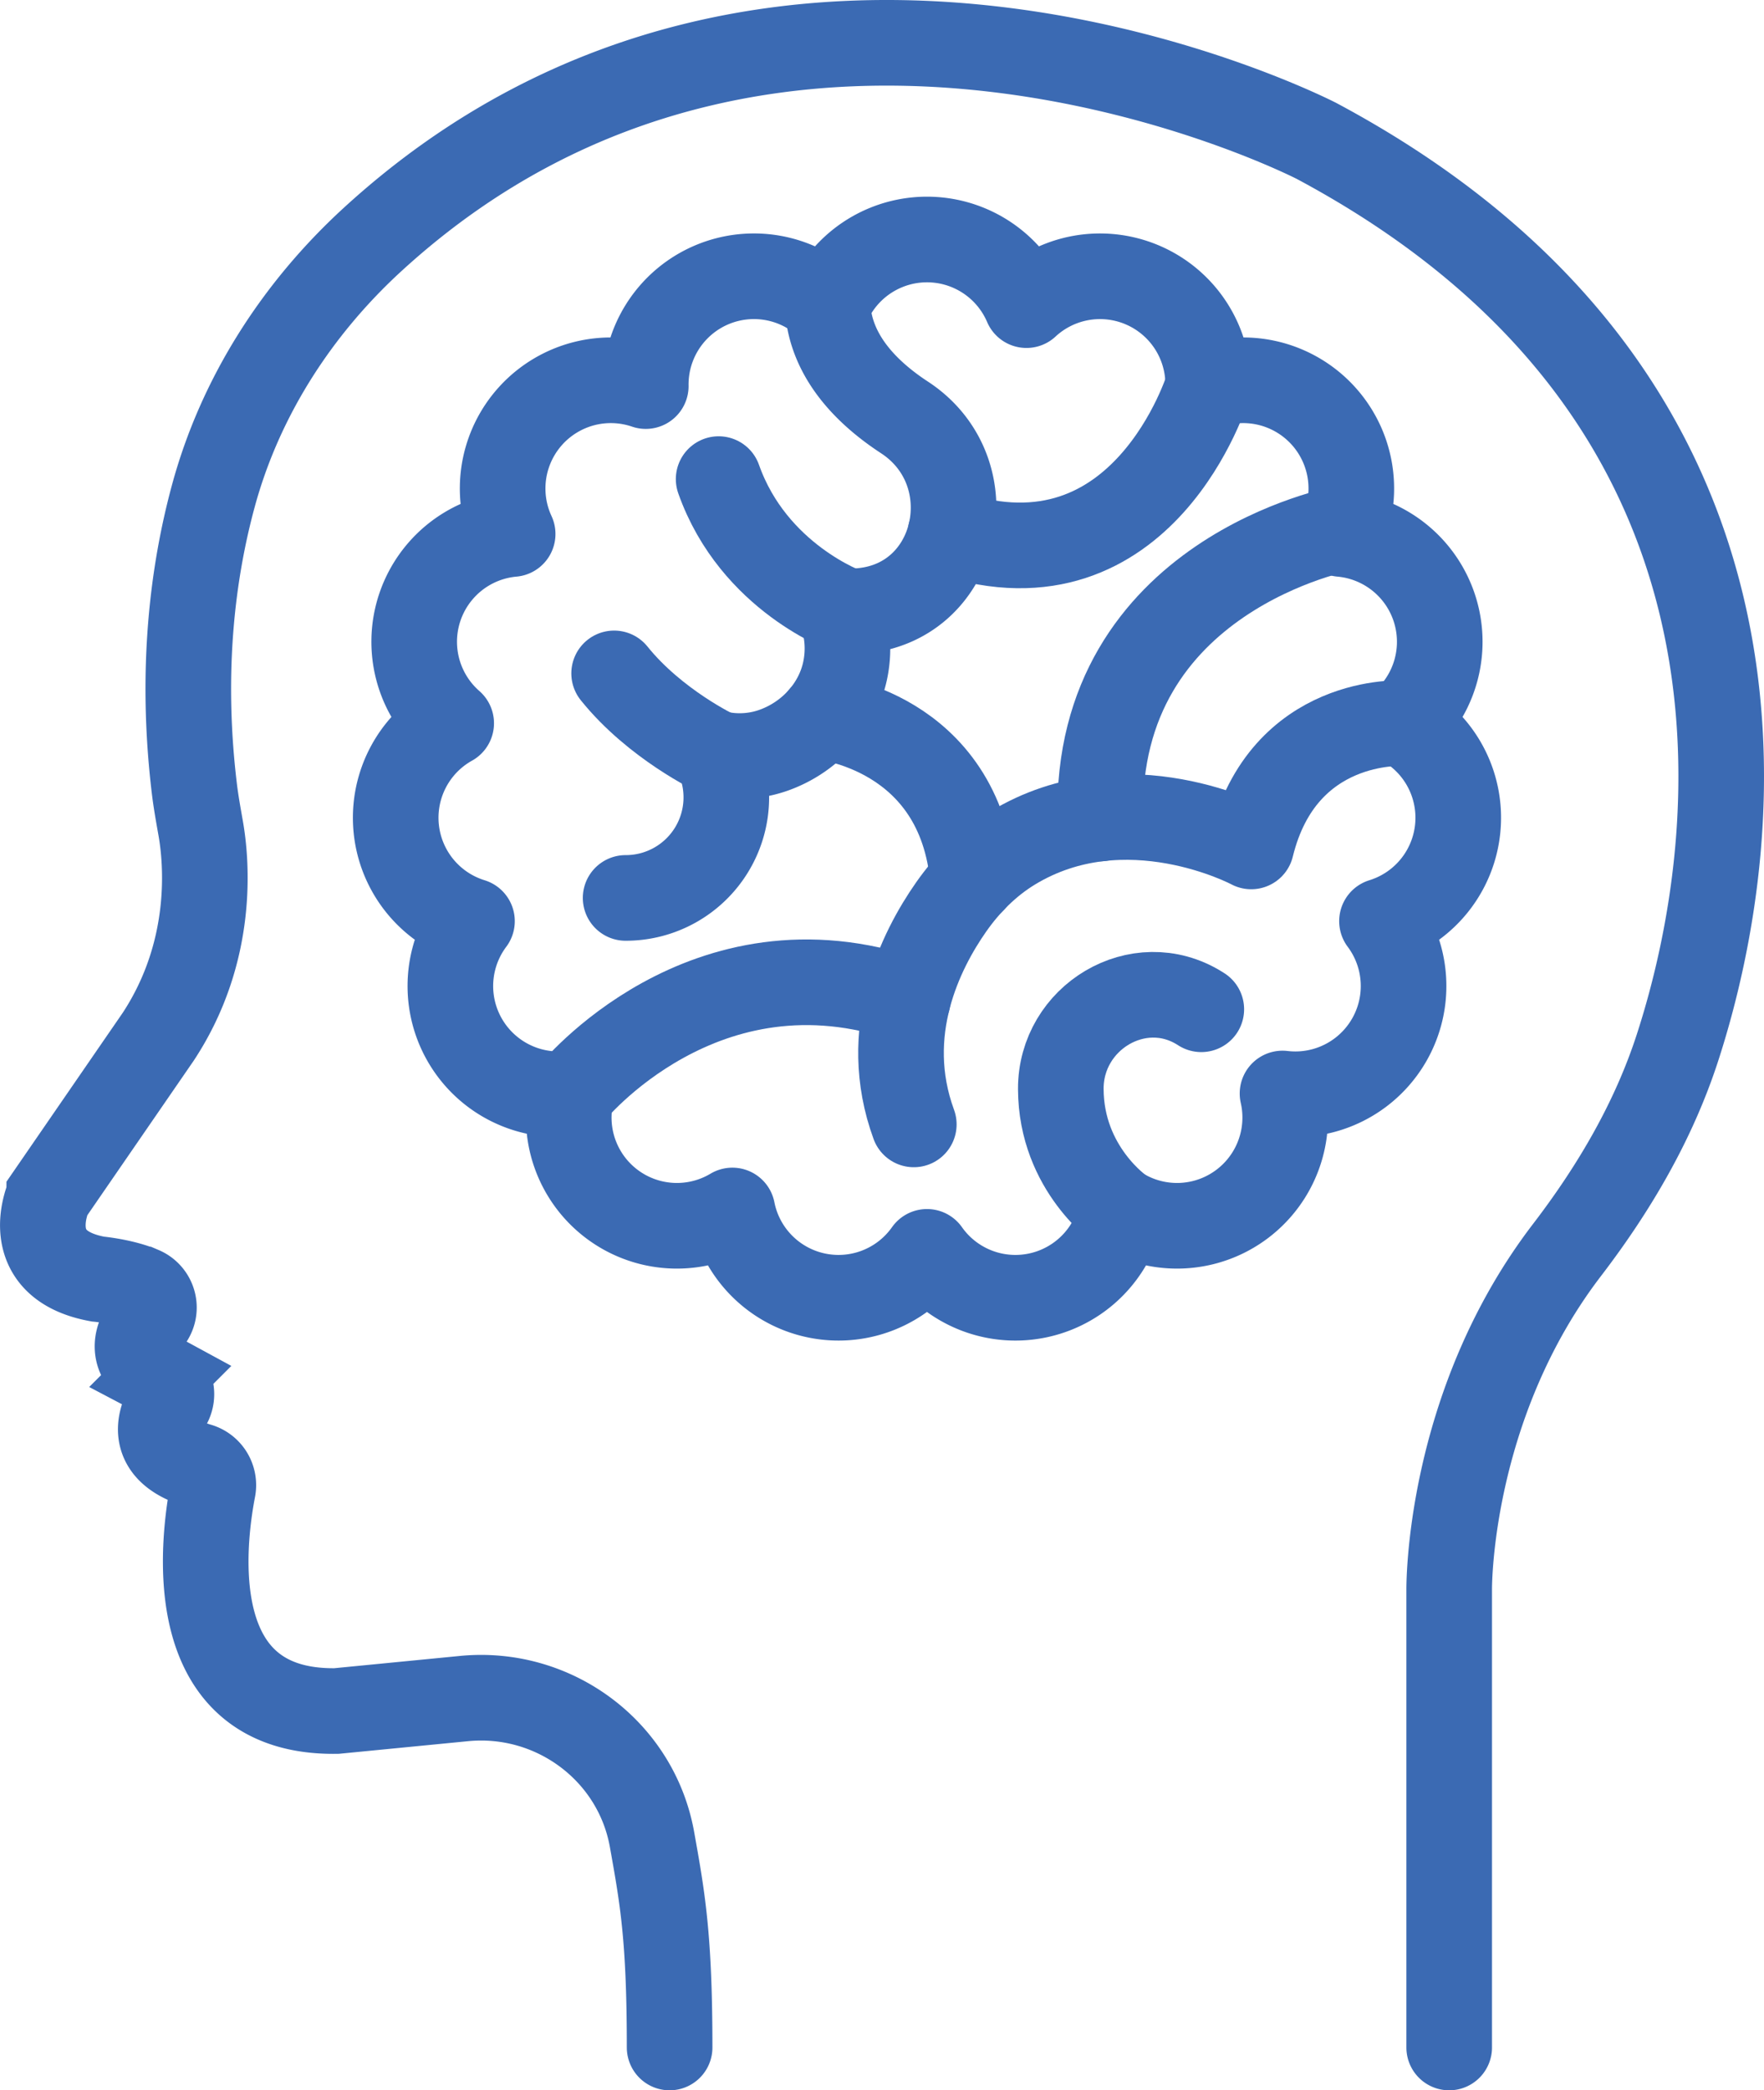
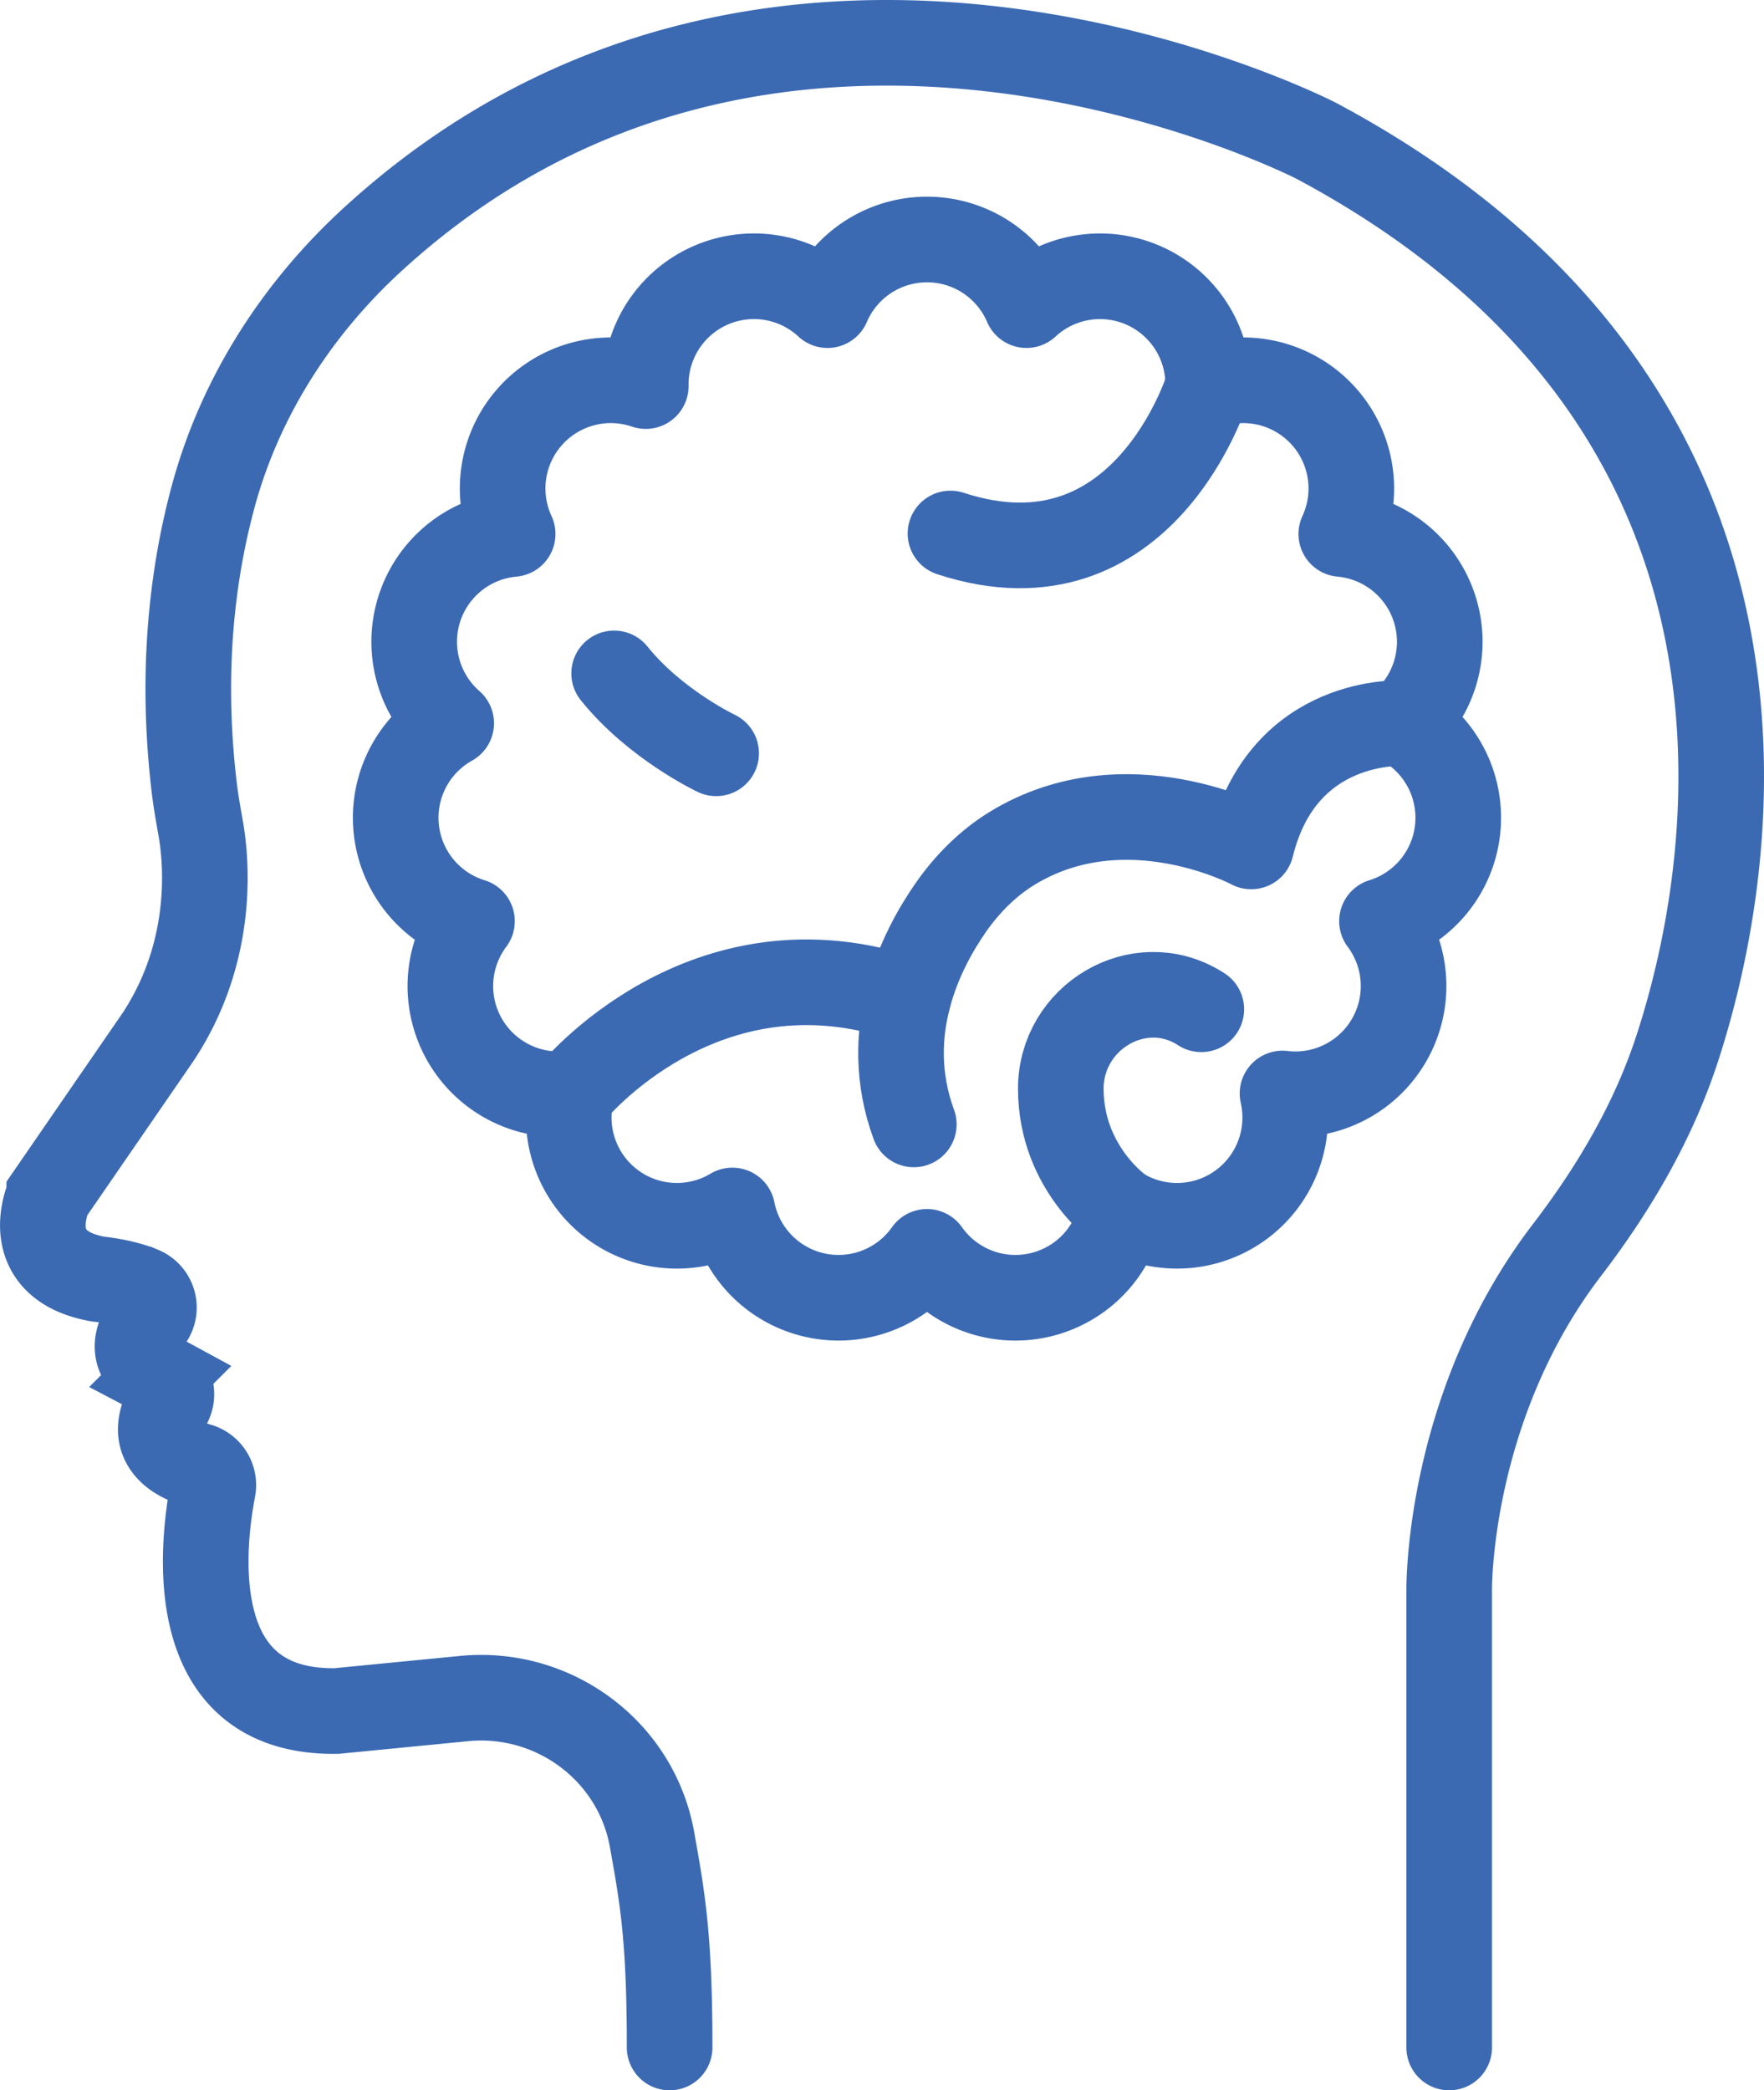
<svg xmlns="http://www.w3.org/2000/svg" viewBox="0 0 1030.29 1220.45">
  <defs>
    <style>.cls-1,.cls-2{fill:none;stroke:#3b6ab3;stroke-linecap:round;stroke-width:50px;}.cls-1{stroke-miterlimit:10;}.cls-2{stroke-linejoin:round;}</style>
  </defs>
  <g id="Layer_2" data-name="Layer 2">
    <g id="Layer_1-2" data-name="Layer 1">
      <path class="cls-1" d="M846.42,1195.45v-267s-1.37-107,68.79-198.59c27.52-35.93,50.6-75.17,64.57-118.22C1021.56,482.84,1046.11,230.36,769,82.32c0,0-312.53-161.49-551.54,57.65-44.14,40.48-77.26,92-92.91,149.8-11.79,43.48-19.37,100.88-11.08,170.28.95,8,2.38,15.81,3.77,23.71,3.29,18.76,8.35,71.07-24.76,121.45l-63.7,92.52S9.8,738.19,57.14,746.8c0,0,14.63,1.3,25.79,6.07a11.49,11.49,0,0,1,4.24,18c-7,8.18-13.5,21.71,6.6,32.63a11.87,11.87,0,0,1,4.7,16.53C92,831.1,88.41,847.58,115.93,855.76a11.76,11.76,0,0,1,8.49,13.4C118,902.45,106.52,1000.42,196.57,999L271,991.73c52.43-5.11,100.59,30.53,109.84,82.39,6.05,33.86,10.26,56.8,10.26,121.33" />
-       <path class="cls-2" d="M819.32,422.28A63.2,63.2,0,0,0,783.4,311.77a63.18,63.18,0,0,0-77.74-86.35,63.19,63.19,0,0,0-106.14-47.26,63.2,63.2,0,0,0-116.2,0,63.19,63.19,0,0,0-106.15,47.26,63.19,63.19,0,0,0-77.75,86.35,63.19,63.19,0,0,0-35.9,110.51,63.18,63.18,0,0,0,12.14,115.55,63.19,63.19,0,0,0,58.1,100.63,63.19,63.19,0,0,0,94,68.3,63.2,63.2,0,0,0,113.66,24.16,63.19,63.19,0,0,0,113.65-24.16,63.19,63.19,0,0,0,94-68.3,63.2,63.2,0,0,0,58.1-100.63,63.19,63.19,0,0,0,12.15-115.55Z" />
-       <path class="cls-2" d="M365.41,524.27a58.71,58.71,0,0,0,52.87-84.44,59.51,59.51,0,0,0,37-3.13c19.16-8,34-24.81,38.32-45.12a61.86,61.86,0,0,0-2.6-34.75c1.33.06,2.64.2,4,.2,2.76,0,5.51-.13,8.2-.38,57.6-5.32,73.47-81.3,25.05-112.95-22.42-14.67-43.52-36.17-44.91-65.54" />
-       <path class="cls-2" d="M495,357s-54.78-19.38-75.27-77.27" />
+       <path class="cls-2" d="M819.32,422.28A63.2,63.2,0,0,0,783.4,311.77a63.18,63.18,0,0,0-77.74-86.35,63.19,63.19,0,0,0-106.14-47.26,63.2,63.2,0,0,0-116.2,0,63.19,63.19,0,0,0-106.15,47.26,63.19,63.19,0,0,0-77.75,86.35,63.19,63.19,0,0,0-35.9,110.51,63.18,63.18,0,0,0,12.14,115.55,63.19,63.19,0,0,0,58.1,100.63,63.19,63.19,0,0,0,94,68.3,63.2,63.2,0,0,0,113.66,24.16,63.19,63.19,0,0,0,113.65-24.16,63.19,63.19,0,0,0,94-68.3,63.2,63.2,0,0,0,58.1-100.63,63.19,63.19,0,0,0,12.15-115.55" />
      <path class="cls-2" d="M705.66,225.42s-37.37,123.15-150.53,86.07" />
      <path class="cls-2" d="M819.32,422.28S749.5,418,730.8,494.2c0,0-73.35-39.32-139.48,1-14.24,8.7-26.21,20.7-35.8,34.38-17.68,25.24-41.62,72.84-21.8,126.92" />
-       <path class="cls-2" d="M784.81,308.44S639.13,335.21,642.65,477.89" />
      <path class="cls-2" d="M333.76,638.46s77.29-95.92,196.4-54.62" />
      <path class="cls-2" d="M655.07,706.76s-35.33-24-35.49-70.9c-.16-41.83,45.41-69.26,81-47.25l1.06.67" />
-       <path class="cls-2" d="M480.13,418.59s80.67,7.58,88.18,95.38" />
      <path class="cls-2" d="M418.28,439.83s-35.54-16.76-59.59-46.66" />
    </g>
  </g>
</svg>